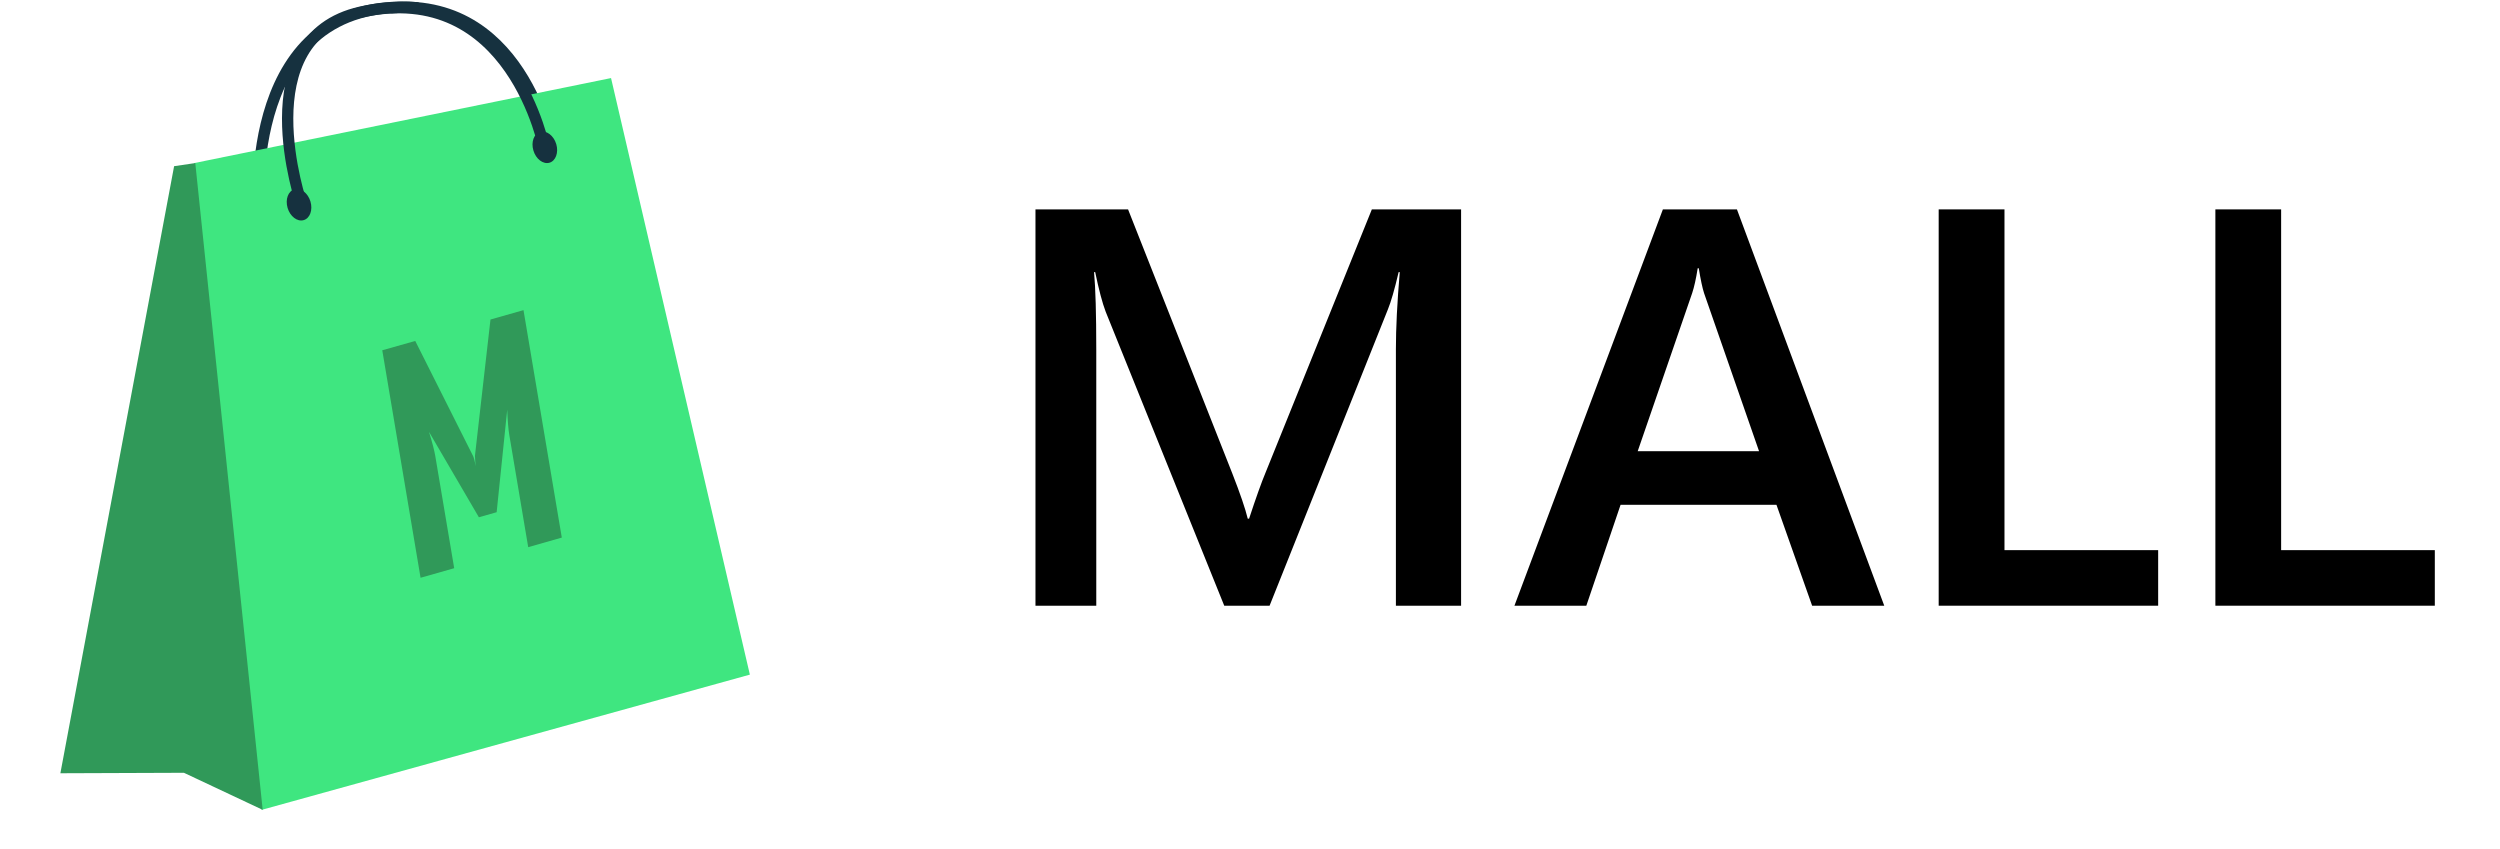
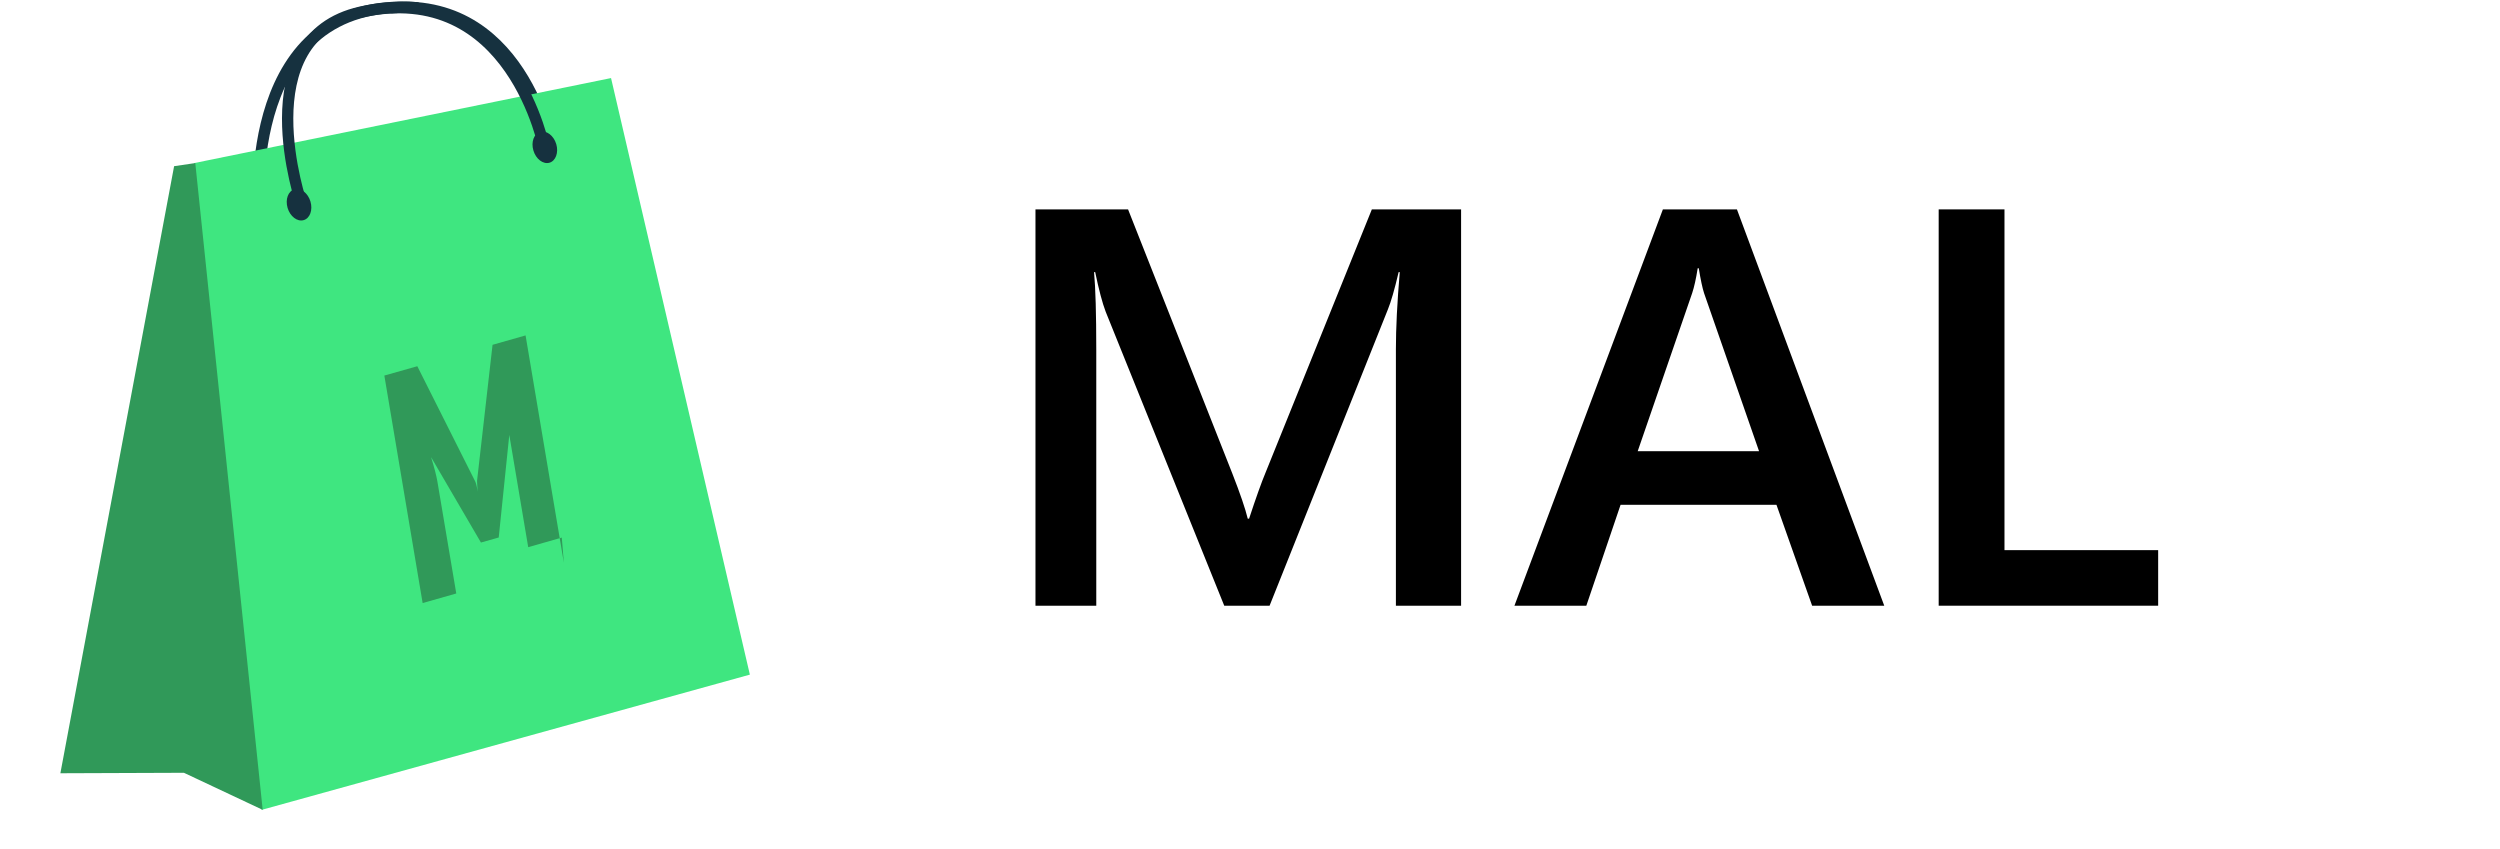
<svg xmlns="http://www.w3.org/2000/svg" width="100%" height="100%" viewBox="0 0 53 18" version="1.1" xml:space="preserve" style="fill-rule:evenodd;clip-rule:evenodd;stroke-linecap:round;stroke-linejoin:round;stroke-miterlimit:1.5;">
  <g>
    <path d="M8.824,0.163c-3.715,-0.256 -3.339,4.313 -3.339,4.313" style="fill:none;stroke:#16313f;stroke-width:0.24px;" />
    <path d="M8.318,0.163c2.868,-0.209 3.4,3.191 3.4,3.191" style="fill:none;stroke:#16313f;stroke-width:0.24px;" />
    <g>
      <path d="M12.954,1.655l-8.837,1.802l1.43,13.712l10.35,-2.867l-2.943,-12.647Z" style="fill:#3fe680;" />
      <path d="M3.691,3.523l0.449,-0.066l1.429,13.712l-1.67,-0.786l-2.619,0.01l2.411,-12.87Z" style="fill:#309959;" />
    </g>
    <path d="M6.243,4.013c0.134,-0.037 0.286,0.08 0.339,0.26c0.053,0.181 -0.012,0.357 -0.146,0.394c-0.134,0.038 -0.286,-0.079 -0.339,-0.259c-0.053,-0.181 0.012,-0.358 0.146,-0.395Z" style="fill:#16313f;" />
    <path d="M11.454,2.796c0.133,-0.037 0.285,0.079 0.339,0.26c0.053,0.18 -0.013,0.357 -0.146,0.394c-0.134,0.037 -0.286,-0.079 -0.339,-0.26c-0.054,-0.18 0.012,-0.357 0.146,-0.394Z" style="fill:#16313f;" />
    <path d="M6.399,4.34c0,0 -1.218,-3.531 1.247,-4.083c3.222,-0.721 3.904,2.93 3.904,2.93" style="fill:none;stroke:#16313f;stroke-width:0.24px;" />
-     <path d="M11.91,11.397l-0.712,0.203l-0.401,-2.379c-0.021,-0.125 -0.035,-0.304 -0.044,-0.536l-0.224,2.174l-0.377,0.107l-1.057,-1.81c0.068,0.22 0.112,0.39 0.133,0.512l0.401,2.378l-0.713,0.203l-0.812,-4.823l0.699,-0.198l1.228,2.444c0.013,0.026 0.032,0.097 0.056,0.213c-0.009,-0.051 -0.015,-0.126 -0.018,-0.224l0.329,-2.887l0.7,-0.199l0.812,4.822Z" style="fill:#309959;fill-rule:nonzero;" />
+     <path d="M11.91,11.397l-0.712,0.203l-0.401,-2.379l-0.224,2.174l-0.377,0.107l-1.057,-1.81c0.068,0.22 0.112,0.39 0.133,0.512l0.401,2.378l-0.713,0.203l-0.812,-4.823l0.699,-0.198l1.228,2.444c0.013,0.026 0.032,0.097 0.056,0.213c-0.009,-0.051 -0.015,-0.126 -0.018,-0.224l0.329,-2.887l0.7,-0.199l0.812,4.822Z" style="fill:#309959;fill-rule:nonzero;" />
  </g>
  <g>
    <path d="M30.975,12.841l-1.382,0l-0,-5.437c-0,-0.446 0.027,-0.991 0.082,-1.635l-0.024,-0c-0.086,0.367 -0.162,0.631 -0.228,0.791l-2.508,6.281l-0.961,0l-2.514,-6.234c-0.07,-0.184 -0.144,-0.463 -0.222,-0.838l-0.024,-0c0.031,0.336 0.047,0.885 0.047,1.646l-0,5.426l-1.289,0l-0,-8.402l1.963,-0l2.209,5.596c0.168,0.429 0.277,0.75 0.328,0.96l0.029,0c0.145,-0.441 0.262,-0.769 0.352,-0.984l2.25,-5.572l1.892,-0l0,8.402Z" style="fill-rule:nonzero;" />
    <path d="M39.946,12.841l-1.529,0l-0.756,-2.139l-3.305,0l-0.726,2.139l-1.524,0l3.147,-8.402l1.57,-0l3.123,8.402Zm-2.654,-3.275l-1.166,-3.352c-0.035,-0.109 -0.073,-0.285 -0.112,-0.527l-0.023,-0c-0.035,0.223 -0.074,0.398 -0.117,0.527l-1.155,3.352l2.573,-0Z" style="fill-rule:nonzero;" />
    <path d="M45.753,12.841l-4.653,0l0,-8.402l1.395,-0l-0,7.224l3.258,0l-0,1.178Z" style="fill-rule:nonzero;" />
-     <path d="M51.618,12.841l-4.652,0l-0,-8.402l1.394,-0l0,7.224l3.258,0l-0,1.178Z" style="fill-rule:nonzero;" />
  </g>
</svg>